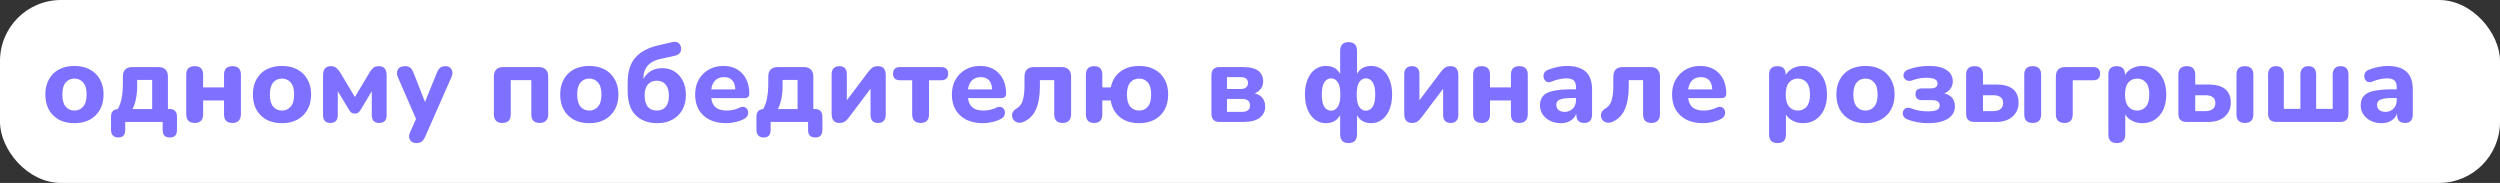
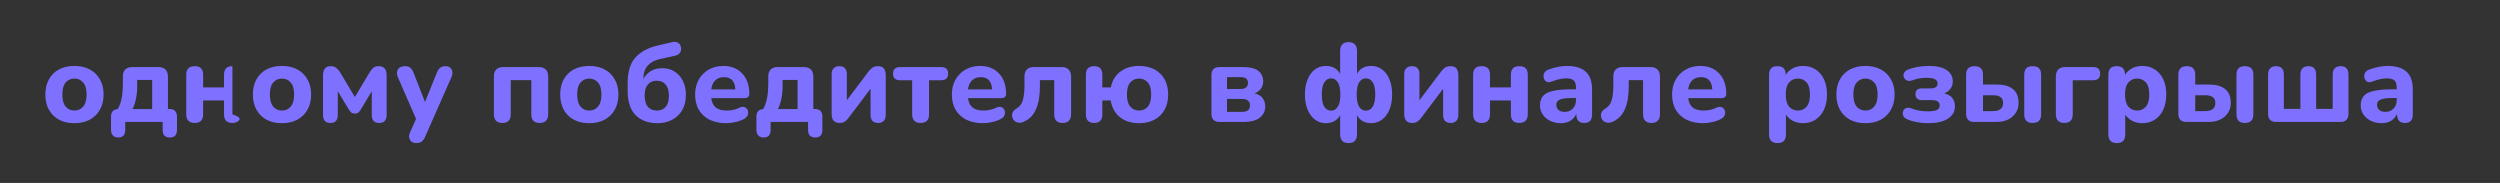
<svg xmlns="http://www.w3.org/2000/svg" width="246" height="18" viewBox="0 0 246 18" fill="none">
  <rect x="0" y="0" width="246" height="18" fill="#333333" stroke="none" />
-   <rect width="246" height="18" rx="6" fill="white" />
-   <path d="M7.322 12.121C6.743 12.121 6.237 12.007 5.804 11.78C5.379 11.545 5.049 11.219 4.814 10.801C4.579 10.376 4.462 9.873 4.462 9.294C4.462 8.722 4.579 8.227 4.814 7.809C5.049 7.384 5.379 7.057 5.804 6.83C6.237 6.603 6.743 6.489 7.322 6.489C7.901 6.489 8.404 6.603 8.829 6.83C9.262 7.057 9.595 7.384 9.83 7.809C10.072 8.227 10.193 8.722 10.193 9.294C10.193 9.873 10.072 10.376 9.83 10.801C9.595 11.219 9.262 11.545 8.829 11.78C8.404 12.007 7.901 12.121 7.322 12.121ZM7.322 10.878C7.674 10.878 7.96 10.75 8.18 10.493C8.407 10.236 8.521 9.837 8.521 9.294C8.521 8.759 8.407 8.366 8.18 8.117C7.96 7.86 7.674 7.732 7.322 7.732C6.97 7.732 6.684 7.86 6.464 8.117C6.244 8.366 6.134 8.759 6.134 9.294C6.134 9.837 6.244 10.236 6.464 10.493C6.684 10.75 6.97 10.878 7.322 10.878ZM11.629 13.529C11.409 13.529 11.236 13.463 11.112 13.331C10.987 13.206 10.925 13.027 10.925 12.792V11.483C10.925 11.014 11.145 10.764 11.585 10.735C11.768 10.412 11.896 10.053 11.97 9.657C12.05 9.254 12.091 8.737 12.091 8.106V7.534C12.091 7.233 12.168 7.002 12.322 6.841C12.483 6.68 12.714 6.599 13.015 6.599H15.589C15.889 6.599 16.12 6.68 16.282 6.841C16.443 7.002 16.524 7.233 16.524 7.534V10.724H16.667C17.165 10.724 17.415 10.977 17.415 11.483V12.792C17.415 13.283 17.18 13.529 16.711 13.529C16.241 13.529 16.007 13.283 16.007 12.792V12H12.322V12.792C12.322 13.283 12.091 13.529 11.629 13.529ZM13.037 10.735H14.973V7.864H13.499V8.524C13.499 8.927 13.458 9.327 13.378 9.723C13.297 10.119 13.183 10.456 13.037 10.735ZM19.162 12.099C18.89 12.099 18.681 12.026 18.535 11.879C18.395 11.732 18.326 11.523 18.326 11.252V7.347C18.326 6.79 18.604 6.511 19.162 6.511C19.712 6.511 19.987 6.79 19.987 7.347V8.601H22.044V7.347C22.044 6.79 22.319 6.511 22.869 6.511C23.426 6.511 23.705 6.79 23.705 7.347V11.252C23.705 11.523 23.631 11.732 23.485 11.879C23.338 12.026 23.133 12.099 22.869 12.099C22.319 12.099 22.044 11.817 22.044 11.252V9.888H19.987V11.252C19.987 11.817 19.712 12.099 19.162 12.099ZM27.743 12.121C27.164 12.121 26.658 12.007 26.225 11.78C25.8 11.545 25.47 11.219 25.235 10.801C25 10.376 24.883 9.873 24.883 9.294C24.883 8.722 25 8.227 25.235 7.809C25.47 7.384 25.8 7.057 26.225 6.83C26.658 6.603 27.164 6.489 27.743 6.489C28.322 6.489 28.825 6.603 29.25 6.83C29.683 7.057 30.016 7.384 30.251 7.809C30.493 8.227 30.614 8.722 30.614 9.294C30.614 9.873 30.493 10.376 30.251 10.801C30.016 11.219 29.683 11.545 29.25 11.78C28.825 12.007 28.322 12.121 27.743 12.121ZM27.743 10.878C28.095 10.878 28.381 10.75 28.601 10.493C28.828 10.236 28.942 9.837 28.942 9.294C28.942 8.759 28.828 8.366 28.601 8.117C28.381 7.86 28.095 7.732 27.743 7.732C27.391 7.732 27.105 7.86 26.885 8.117C26.665 8.366 26.555 8.759 26.555 9.294C26.555 9.837 26.665 10.236 26.885 10.493C27.105 10.75 27.391 10.878 27.743 10.878ZM32.512 12.099C32.028 12.099 31.786 11.839 31.786 11.318V7.424C31.786 6.815 32.039 6.511 32.545 6.511C32.779 6.511 32.963 6.57 33.095 6.687C33.234 6.797 33.355 6.936 33.458 7.105L34.921 9.547L36.373 7.116C36.461 6.962 36.571 6.823 36.703 6.698C36.835 6.573 37.025 6.511 37.275 6.511C37.788 6.511 38.045 6.815 38.045 7.424V11.318C38.045 11.839 37.799 12.099 37.308 12.099C36.824 12.099 36.582 11.839 36.582 11.318V8.975L35.471 10.834C35.419 10.915 35.353 10.992 35.273 11.065C35.192 11.138 35.075 11.175 34.921 11.175C34.767 11.175 34.649 11.142 34.569 11.076C34.488 11.003 34.418 10.922 34.36 10.834L33.238 8.975V11.318C33.238 11.839 32.996 12.099 32.512 12.099ZM40.962 14.079C40.668 14.079 40.459 13.969 40.335 13.749C40.217 13.536 40.225 13.287 40.357 13.001L40.94 11.703L39.147 7.589C39.029 7.303 39.029 7.054 39.147 6.841C39.271 6.621 39.517 6.511 39.884 6.511C40.082 6.511 40.239 6.559 40.357 6.654C40.481 6.742 40.595 6.914 40.698 7.171L41.82 10.031L42.986 7.16C43.088 6.911 43.202 6.742 43.327 6.654C43.459 6.559 43.635 6.511 43.855 6.511C44.133 6.511 44.328 6.621 44.438 6.841C44.555 7.054 44.551 7.299 44.427 7.578L41.842 13.441C41.732 13.69 41.607 13.859 41.468 13.947C41.336 14.035 41.167 14.079 40.962 14.079ZM49.433 12.099C49.162 12.099 48.953 12.026 48.806 11.879C48.667 11.732 48.597 11.523 48.597 11.252V7.534C48.597 7.233 48.674 7.002 48.828 6.841C48.989 6.68 49.22 6.599 49.521 6.599H53.008C53.309 6.599 53.54 6.68 53.701 6.841C53.862 7.002 53.943 7.233 53.943 7.534V11.252C53.943 11.523 53.87 11.732 53.723 11.879C53.576 12.026 53.371 12.099 53.107 12.099C52.557 12.099 52.282 11.817 52.282 11.252V7.886H50.258V11.252C50.258 11.817 49.983 12.099 49.433 12.099ZM57.982 12.121C57.403 12.121 56.897 12.007 56.464 11.78C56.039 11.545 55.709 11.219 55.474 10.801C55.239 10.376 55.122 9.873 55.122 9.294C55.122 8.722 55.239 8.227 55.474 7.809C55.709 7.384 56.039 7.057 56.464 6.83C56.897 6.603 57.403 6.489 57.982 6.489C58.562 6.489 59.064 6.603 59.489 6.83C59.922 7.057 60.255 7.384 60.49 7.809C60.732 8.227 60.853 8.722 60.853 9.294C60.853 9.873 60.732 10.376 60.49 10.801C60.255 11.219 59.922 11.545 59.489 11.78C59.064 12.007 58.562 12.121 57.982 12.121ZM57.982 10.878C58.334 10.878 58.62 10.75 58.84 10.493C59.068 10.236 59.181 9.837 59.181 9.294C59.181 8.759 59.068 8.366 58.84 8.117C58.62 7.86 58.334 7.732 57.982 7.732C57.63 7.732 57.344 7.86 57.124 8.117C56.904 8.366 56.794 8.759 56.794 9.294C56.794 9.837 56.904 10.236 57.124 10.493C57.344 10.75 57.63 10.878 57.982 10.878ZM64.687 12.121C63.785 12.121 63.07 11.857 62.542 11.329C62.021 10.794 61.761 9.998 61.761 8.942V8.161C61.761 7.061 62.017 6.225 62.531 5.653C63.051 5.074 63.814 4.674 64.819 4.454L66.139 4.146C66.366 4.095 66.557 4.113 66.711 4.201C66.865 4.282 66.964 4.432 67.008 4.652C67.052 4.872 67.015 5.055 66.898 5.202C66.788 5.349 66.619 5.444 66.392 5.488L64.94 5.807C64.412 5.924 64.008 6.144 63.73 6.467C63.451 6.782 63.312 7.197 63.312 7.71V7.776C63.473 7.461 63.708 7.204 64.016 7.006C64.331 6.808 64.72 6.709 65.182 6.709C65.622 6.709 66.014 6.815 66.359 7.028C66.711 7.241 66.986 7.545 67.184 7.941C67.389 8.33 67.492 8.795 67.492 9.338C67.492 9.903 67.374 10.394 67.14 10.812C66.905 11.23 66.575 11.553 66.15 11.78C65.732 12.007 65.244 12.121 64.687 12.121ZM64.632 10.878C65.013 10.878 65.306 10.753 65.512 10.504C65.717 10.255 65.82 9.892 65.82 9.415C65.82 8.946 65.713 8.583 65.501 8.326C65.296 8.069 65.002 7.941 64.621 7.941C64.247 7.941 63.953 8.069 63.741 8.326C63.535 8.575 63.433 8.924 63.433 9.371C63.433 9.87 63.535 10.247 63.741 10.504C63.946 10.753 64.243 10.878 64.632 10.878ZM71.469 12.121C70.831 12.121 70.281 12.007 69.819 11.78C69.364 11.545 69.012 11.219 68.763 10.801C68.52 10.376 68.4 9.877 68.4 9.305C68.4 8.748 68.517 8.26 68.751 7.842C68.993 7.417 69.32 7.087 69.731 6.852C70.148 6.61 70.629 6.489 71.171 6.489C71.956 6.489 72.579 6.738 73.041 7.237C73.504 7.728 73.734 8.396 73.734 9.239C73.734 9.518 73.562 9.657 73.218 9.657H69.984C70.042 10.082 70.196 10.394 70.445 10.592C70.702 10.783 71.054 10.878 71.501 10.878C71.677 10.878 71.876 10.86 72.096 10.823C72.323 10.779 72.539 10.706 72.745 10.603C72.957 10.5 73.137 10.482 73.284 10.548C73.43 10.607 73.529 10.709 73.581 10.856C73.639 11.003 73.639 11.157 73.581 11.318C73.529 11.472 73.408 11.6 73.218 11.703C72.961 11.842 72.675 11.945 72.359 12.011C72.052 12.084 71.754 12.121 71.469 12.121ZM71.237 7.589C70.885 7.589 70.6 7.695 70.379 7.908C70.167 8.121 70.035 8.418 69.984 8.799H72.359C72.316 7.992 71.942 7.589 71.237 7.589ZM75.136 13.529C74.916 13.529 74.744 13.463 74.62 13.331C74.495 13.206 74.433 13.027 74.433 12.792V11.483C74.433 11.014 74.653 10.764 75.093 10.735C75.276 10.412 75.404 10.053 75.478 9.657C75.558 9.254 75.599 8.737 75.599 8.106V7.534C75.599 7.233 75.675 7.002 75.829 6.841C75.991 6.68 76.222 6.599 76.522 6.599H79.097C79.397 6.599 79.628 6.68 79.79 6.841C79.951 7.002 80.031 7.233 80.031 7.534V10.724H80.174C80.673 10.724 80.922 10.977 80.922 11.483V12.792C80.922 13.283 80.688 13.529 80.219 13.529C79.749 13.529 79.514 13.283 79.514 12.792V12H75.829V12.792C75.829 13.283 75.599 13.529 75.136 13.529ZM76.544 10.735H78.481V7.864H77.007V8.524C77.007 8.927 76.966 9.327 76.885 9.723C76.805 10.119 76.691 10.456 76.544 10.735ZM82.603 12.099C82.09 12.099 81.833 11.802 81.833 11.208V7.303C81.833 7.046 81.899 6.852 82.031 6.72C82.163 6.581 82.347 6.511 82.581 6.511C83.08 6.511 83.329 6.775 83.329 7.303V9.866L85.463 7.039C85.551 6.922 85.665 6.804 85.804 6.687C85.944 6.57 86.142 6.511 86.398 6.511C86.904 6.511 87.157 6.804 87.157 7.391V11.307C87.157 11.556 87.091 11.751 86.959 11.89C86.835 12.029 86.655 12.099 86.42 12.099C85.914 12.099 85.661 11.835 85.661 11.307V8.733L83.527 11.56C83.439 11.685 83.326 11.806 83.186 11.923C83.047 12.04 82.853 12.099 82.603 12.099ZM90.581 12.099C90.317 12.099 90.111 12.026 89.965 11.879C89.825 11.732 89.756 11.523 89.756 11.252V7.897H88.568C88.106 7.897 87.875 7.681 87.875 7.248C87.875 6.815 88.106 6.599 88.568 6.599H92.594C93.063 6.599 93.298 6.815 93.298 7.248C93.298 7.681 93.063 7.897 92.594 7.897H91.417V11.252C91.417 11.817 91.138 12.099 90.581 12.099ZM96.734 12.121C96.096 12.121 95.546 12.007 95.084 11.78C94.629 11.545 94.278 11.219 94.028 10.801C93.786 10.376 93.665 9.877 93.665 9.305C93.665 8.748 93.782 8.26 94.017 7.842C94.259 7.417 94.585 7.087 94.996 6.852C95.414 6.61 95.894 6.489 96.437 6.489C97.222 6.489 97.845 6.738 98.307 7.237C98.769 7.728 99 8.396 99 9.239C99 9.518 98.828 9.657 98.483 9.657H95.249C95.308 10.082 95.462 10.394 95.711 10.592C95.968 10.783 96.32 10.878 96.767 10.878C96.943 10.878 97.141 10.86 97.361 10.823C97.588 10.779 97.805 10.706 98.01 10.603C98.223 10.5 98.403 10.482 98.549 10.548C98.696 10.607 98.795 10.709 98.846 10.856C98.905 11.003 98.905 11.157 98.846 11.318C98.795 11.472 98.674 11.6 98.483 11.703C98.227 11.842 97.941 11.945 97.625 12.011C97.317 12.084 97.02 12.121 96.734 12.121ZM96.503 7.589C96.151 7.589 95.865 7.695 95.645 7.908C95.433 8.121 95.3 8.418 95.249 8.799H97.625C97.581 7.992 97.207 7.589 96.503 7.589ZM104.571 12.099C104.014 12.099 103.735 11.817 103.735 11.252V7.886H102.327V8.491C102.327 9.437 102.195 10.2 101.931 10.779C101.674 11.358 101.26 11.765 100.688 12C100.453 12.095 100.244 12.106 100.061 12.033C99.885 11.967 99.753 11.853 99.665 11.692C99.584 11.523 99.566 11.347 99.61 11.164C99.661 10.981 99.793 10.823 100.006 10.691C100.329 10.508 100.541 10.233 100.644 9.866C100.754 9.492 100.809 9.015 100.809 8.436V7.534C100.809 7.233 100.886 7.002 101.04 6.841C101.201 6.68 101.432 6.599 101.733 6.599H104.472C104.773 6.599 105 6.68 105.154 6.841C105.315 7.002 105.396 7.233 105.396 7.534V11.252C105.396 11.523 105.323 11.732 105.176 11.879C105.037 12.026 104.835 12.099 104.571 12.099ZM112.088 12.121C111.325 12.121 110.695 11.923 110.196 11.527C109.705 11.124 109.404 10.577 109.294 9.888H108.469V11.252C108.469 11.817 108.201 12.099 107.666 12.099C107.123 12.099 106.852 11.817 106.852 11.252V7.347C106.852 6.79 107.123 6.511 107.666 6.511C108.201 6.511 108.469 6.79 108.469 7.347V8.601H109.305C109.437 7.934 109.749 7.417 110.24 7.05C110.731 6.676 111.347 6.489 112.088 6.489C112.667 6.489 113.17 6.603 113.595 6.83C114.028 7.057 114.361 7.384 114.596 7.809C114.831 8.227 114.948 8.722 114.948 9.294C114.948 9.873 114.831 10.376 114.596 10.801C114.361 11.219 114.028 11.545 113.595 11.78C113.17 12.007 112.667 12.121 112.088 12.121ZM112.088 10.878C112.44 10.878 112.726 10.75 112.946 10.493C113.166 10.236 113.276 9.837 113.276 9.294C113.276 8.759 113.166 8.366 112.946 8.117C112.726 7.86 112.44 7.732 112.088 7.732C111.729 7.732 111.439 7.86 111.219 8.117C110.999 8.366 110.889 8.759 110.889 9.294C110.889 9.837 110.999 10.236 111.219 10.493C111.439 10.75 111.729 10.878 112.088 10.878ZM120.008 12C119.473 12 119.205 11.729 119.205 11.186V7.413C119.205 6.87 119.473 6.599 120.008 6.599H122.274C123.008 6.599 123.528 6.727 123.836 6.984C124.144 7.233 124.298 7.578 124.298 8.018C124.298 8.289 124.221 8.528 124.067 8.733C123.921 8.938 123.715 9.089 123.451 9.184C123.811 9.272 124.075 9.43 124.243 9.657C124.412 9.884 124.496 10.159 124.496 10.482C124.496 10.944 124.313 11.314 123.946 11.593C123.587 11.864 123.059 12 122.362 12H120.008ZM120.734 8.755H122.098C122.318 8.755 122.491 8.704 122.615 8.601C122.74 8.498 122.802 8.352 122.802 8.161C122.802 7.97 122.74 7.827 122.615 7.732C122.491 7.637 122.318 7.589 122.098 7.589H120.734V8.755ZM120.734 11.01H122.197C122.733 11.01 123 10.797 123 10.372C123 9.947 122.733 9.734 122.197 9.734H120.734V11.01ZM132.695 14.079C132.145 14.079 131.87 13.786 131.87 13.199V11.329C131.577 11.857 131.108 12.121 130.462 12.121C130.059 12.121 129.703 12.004 129.395 11.769C129.087 11.534 128.845 11.208 128.669 10.79C128.493 10.365 128.405 9.866 128.405 9.294C128.405 8.722 128.493 8.227 128.669 7.809C128.845 7.384 129.087 7.057 129.395 6.83C129.703 6.603 130.059 6.489 130.462 6.489C131.115 6.489 131.584 6.749 131.87 7.27V5.026C131.87 4.439 132.145 4.146 132.695 4.146C133.253 4.146 133.531 4.439 133.531 5.026V7.259C133.817 6.746 134.283 6.489 134.928 6.489C135.332 6.489 135.687 6.603 135.995 6.83C136.303 7.057 136.545 7.384 136.721 7.809C136.897 8.227 136.985 8.722 136.985 9.294C136.985 9.866 136.897 10.365 136.721 10.79C136.545 11.208 136.303 11.534 135.995 11.769C135.687 12.004 135.332 12.121 134.928 12.121C134.29 12.121 133.825 11.861 133.531 11.34V13.199C133.531 13.786 133.253 14.079 132.695 14.079ZM130.979 10.889C131.251 10.889 131.471 10.761 131.639 10.504C131.808 10.247 131.892 9.844 131.892 9.294C131.892 8.744 131.808 8.344 131.639 8.095C131.471 7.838 131.251 7.71 130.979 7.71C130.708 7.71 130.488 7.838 130.319 8.095C130.151 8.344 130.066 8.744 130.066 9.294C130.066 9.844 130.147 10.247 130.308 10.504C130.477 10.761 130.701 10.889 130.979 10.889ZM134.4 10.889C134.679 10.889 134.903 10.761 135.071 10.504C135.24 10.247 135.324 9.844 135.324 9.294C135.324 8.744 135.24 8.344 135.071 8.095C134.903 7.838 134.679 7.71 134.4 7.71C134.129 7.71 133.909 7.838 133.74 8.095C133.579 8.344 133.498 8.744 133.498 9.294C133.498 9.844 133.579 10.247 133.74 10.504C133.909 10.761 134.129 10.889 134.4 10.889ZM138.946 12.099C138.433 12.099 138.176 11.802 138.176 11.208V7.303C138.176 7.046 138.242 6.852 138.374 6.72C138.506 6.581 138.69 6.511 138.924 6.511C139.423 6.511 139.672 6.775 139.672 7.303V9.866L141.806 7.039C141.894 6.922 142.008 6.804 142.147 6.687C142.287 6.57 142.485 6.511 142.741 6.511C143.247 6.511 143.5 6.804 143.5 7.391V11.307C143.5 11.556 143.434 11.751 143.302 11.89C143.178 12.029 142.998 12.099 142.763 12.099C142.257 12.099 142.004 11.835 142.004 11.307V8.733L139.87 11.56C139.782 11.685 139.669 11.806 139.529 11.923C139.39 12.04 139.196 12.099 138.946 12.099ZM145.791 12.099C145.519 12.099 145.31 12.026 145.164 11.879C145.024 11.732 144.955 11.523 144.955 11.252V7.347C144.955 6.79 145.233 6.511 145.791 6.511C146.341 6.511 146.616 6.79 146.616 7.347V8.601H148.673V7.347C148.673 6.79 148.948 6.511 149.498 6.511C150.055 6.511 150.334 6.79 150.334 7.347V11.252C150.334 11.523 150.26 11.732 150.114 11.879C149.967 12.026 149.762 12.099 149.498 12.099C148.948 12.099 148.673 11.817 148.673 11.252V9.888H146.616V11.252C146.616 11.817 146.341 12.099 145.791 12.099ZM153.602 12.121C153.198 12.121 152.843 12.044 152.535 11.89C152.227 11.736 151.981 11.527 151.798 11.263C151.622 10.999 151.534 10.702 151.534 10.372C151.534 9.983 151.636 9.672 151.842 9.437C152.047 9.202 152.381 9.037 152.843 8.942C153.305 8.839 153.917 8.788 154.68 8.788H155.076V8.601C155.076 8.278 155.002 8.051 154.856 7.919C154.709 7.78 154.46 7.71 154.108 7.71C153.91 7.71 153.693 7.736 153.459 7.787C153.224 7.831 152.971 7.908 152.7 8.018C152.494 8.106 152.322 8.113 152.183 8.04C152.043 7.959 151.952 7.842 151.908 7.688C151.864 7.527 151.875 7.365 151.941 7.204C152.014 7.043 152.153 6.925 152.359 6.852C152.703 6.72 153.026 6.628 153.327 6.577C153.635 6.518 153.917 6.489 154.174 6.489C155.01 6.489 155.633 6.68 156.044 7.061C156.454 7.435 156.66 8.018 156.66 8.81V11.252C156.66 11.817 156.403 12.099 155.89 12.099C155.369 12.099 155.109 11.817 155.109 11.252V11.186C154.999 11.472 154.812 11.699 154.548 11.868C154.291 12.037 153.976 12.121 153.602 12.121ZM153.976 11.01C154.284 11.01 154.544 10.904 154.757 10.691C154.969 10.478 155.076 10.203 155.076 9.866V9.646H154.691C154.126 9.646 153.726 9.697 153.492 9.8C153.257 9.895 153.14 10.064 153.14 10.306C153.14 10.511 153.209 10.68 153.349 10.812C153.495 10.944 153.704 11.01 153.976 11.01ZM162.514 12.099C161.957 12.099 161.678 11.817 161.678 11.252V7.886H160.27V8.491C160.27 9.437 160.138 10.2 159.874 10.779C159.618 11.358 159.203 11.765 158.631 12C158.397 12.095 158.188 12.106 158.004 12.033C157.828 11.967 157.696 11.853 157.608 11.692C157.528 11.523 157.509 11.347 157.553 11.164C157.605 10.981 157.737 10.823 157.949 10.691C158.272 10.508 158.485 10.233 158.587 9.866C158.697 9.492 158.752 9.015 158.752 8.436V7.534C158.752 7.233 158.829 7.002 158.983 6.841C159.145 6.68 159.376 6.599 159.676 6.599H162.415C162.716 6.599 162.943 6.68 163.097 6.841C163.259 7.002 163.339 7.233 163.339 7.534V11.252C163.339 11.523 163.266 11.732 163.119 11.879C162.98 12.026 162.778 12.099 162.514 12.099ZM167.6 12.121C166.962 12.121 166.412 12.007 165.95 11.78C165.496 11.545 165.144 11.219 164.894 10.801C164.652 10.376 164.531 9.877 164.531 9.305C164.531 8.748 164.649 8.26 164.883 7.842C165.125 7.417 165.452 7.087 165.862 6.852C166.28 6.61 166.761 6.489 167.303 6.489C168.088 6.489 168.711 6.738 169.173 7.237C169.635 7.728 169.866 8.396 169.866 9.239C169.866 9.518 169.694 9.657 169.349 9.657H166.115C166.174 10.082 166.328 10.394 166.577 10.592C166.834 10.783 167.186 10.878 167.633 10.878C167.809 10.878 168.007 10.86 168.227 10.823C168.455 10.779 168.671 10.706 168.876 10.603C169.089 10.5 169.269 10.482 169.415 10.548C169.562 10.607 169.661 10.709 169.712 10.856C169.771 11.003 169.771 11.157 169.712 11.318C169.661 11.472 169.54 11.6 169.349 11.703C169.093 11.842 168.807 11.945 168.491 12.011C168.183 12.084 167.886 12.121 167.6 12.121ZM167.369 7.589C167.017 7.589 166.731 7.695 166.511 7.908C166.299 8.121 166.167 8.418 166.115 8.799H168.491C168.447 7.992 168.073 7.589 167.369 7.589ZM174.913 14.079C174.355 14.079 174.077 13.797 174.077 13.232V7.347C174.077 6.79 174.348 6.511 174.891 6.511C175.441 6.511 175.716 6.79 175.716 7.347V7.38C175.87 7.109 176.097 6.892 176.398 6.731C176.698 6.57 177.036 6.489 177.41 6.489C177.879 6.489 178.29 6.603 178.642 6.83C179.001 7.057 179.28 7.38 179.478 7.798C179.676 8.216 179.775 8.715 179.775 9.294C179.775 9.873 179.676 10.376 179.478 10.801C179.28 11.219 179.001 11.545 178.642 11.78C178.29 12.007 177.879 12.121 177.41 12.121C177.05 12.121 176.72 12.044 176.42 11.89C176.126 11.736 175.899 11.531 175.738 11.274V13.232C175.738 13.797 175.463 14.079 174.913 14.079ZM176.915 10.878C177.267 10.878 177.553 10.75 177.773 10.493C177.993 10.236 178.103 9.837 178.103 9.294C178.103 8.759 177.993 8.366 177.773 8.117C177.553 7.86 177.267 7.732 176.915 7.732C176.555 7.732 176.266 7.86 176.046 8.117C175.826 8.366 175.716 8.759 175.716 9.294C175.716 9.837 175.826 10.236 176.046 10.493C176.266 10.75 176.555 10.878 176.915 10.878ZM183.558 12.121C182.979 12.121 182.473 12.007 182.04 11.78C181.615 11.545 181.285 11.219 181.05 10.801C180.816 10.376 180.698 9.873 180.698 9.294C180.698 8.722 180.816 8.227 181.05 7.809C181.285 7.384 181.615 7.057 182.04 6.83C182.473 6.603 182.979 6.489 183.558 6.489C184.138 6.489 184.64 6.603 185.065 6.83C185.498 7.057 185.832 7.384 186.066 7.809C186.308 8.227 186.429 8.722 186.429 9.294C186.429 9.873 186.308 10.376 186.066 10.801C185.832 11.219 185.498 11.545 185.065 11.78C184.64 12.007 184.138 12.121 183.558 12.121ZM183.558 10.878C183.91 10.878 184.196 10.75 184.416 10.493C184.644 10.236 184.757 9.837 184.757 9.294C184.757 8.759 184.644 8.366 184.416 8.117C184.196 7.86 183.91 7.732 183.558 7.732C183.206 7.732 182.92 7.86 182.7 8.117C182.48 8.366 182.37 8.759 182.37 9.294C182.37 9.837 182.48 10.236 182.7 10.493C182.92 10.75 183.206 10.878 183.558 10.878ZM189.713 12.121C189.346 12.121 188.991 12.088 188.646 12.022C188.301 11.963 187.99 11.875 187.711 11.758C187.506 11.677 187.366 11.564 187.293 11.417C187.227 11.263 187.216 11.113 187.26 10.966C187.304 10.819 187.396 10.713 187.535 10.647C187.682 10.581 187.869 10.588 188.096 10.669C188.323 10.764 188.58 10.838 188.866 10.889C189.152 10.933 189.423 10.955 189.68 10.955C190.098 10.955 190.399 10.911 190.582 10.823C190.773 10.728 190.868 10.581 190.868 10.383C190.868 10.031 190.615 9.855 190.109 9.855H189.108C188.91 9.855 188.756 9.804 188.646 9.701C188.536 9.591 188.481 9.448 188.481 9.272C188.481 8.891 188.69 8.7 189.108 8.7H189.966C190.428 8.7 190.659 8.535 190.659 8.205C190.659 8.036 190.578 7.904 190.417 7.809C190.256 7.706 189.962 7.655 189.537 7.655C189.06 7.655 188.613 7.736 188.195 7.897C187.975 7.978 187.792 7.985 187.645 7.919C187.498 7.846 187.396 7.743 187.337 7.611C187.286 7.472 187.289 7.332 187.348 7.193C187.414 7.046 187.546 6.933 187.744 6.852C188.052 6.727 188.382 6.636 188.734 6.577C189.086 6.518 189.453 6.489 189.834 6.489C190.582 6.489 191.154 6.625 191.55 6.896C191.953 7.16 192.155 7.534 192.155 8.018C192.155 8.289 192.078 8.528 191.924 8.733C191.777 8.938 191.572 9.089 191.308 9.184C192.012 9.353 192.364 9.785 192.364 10.482C192.364 10.981 192.133 11.38 191.671 11.681C191.209 11.974 190.556 12.121 189.713 12.121ZM194.269 12C193.734 12 193.466 11.729 193.466 11.186V7.347C193.466 6.79 193.745 6.511 194.302 6.511C194.852 6.511 195.127 6.79 195.127 7.347V8.315H196.425C197.892 8.315 198.625 8.916 198.625 10.119C198.625 10.676 198.424 11.131 198.02 11.483C197.624 11.828 197.093 12 196.425 12H194.269ZM200.011 12.099C199.461 12.099 199.186 11.817 199.186 11.252V7.347C199.186 6.79 199.461 6.511 200.011 6.511C200.569 6.511 200.847 6.79 200.847 7.347V11.252C200.847 11.817 200.569 12.099 200.011 12.099ZM195.127 10.933H196.139C196.44 10.933 196.675 10.867 196.843 10.735C197.019 10.603 197.107 10.405 197.107 10.141C197.107 9.877 197.023 9.683 196.854 9.558C196.686 9.433 196.447 9.371 196.139 9.371H195.127V10.933ZM203.132 12.099C202.861 12.099 202.652 12.026 202.505 11.879C202.366 11.732 202.296 11.52 202.296 11.241V7.534C202.296 7.233 202.373 7.002 202.527 6.841C202.689 6.68 202.92 6.599 203.22 6.599H205.959C206.421 6.599 206.652 6.815 206.652 7.248C206.652 7.681 206.421 7.897 205.959 7.897H203.957V11.241C203.957 11.813 203.682 12.099 203.132 12.099ZM208.299 14.079C207.742 14.079 207.463 13.797 207.463 13.232V7.347C207.463 6.79 207.735 6.511 208.277 6.511C208.827 6.511 209.102 6.79 209.102 7.347V7.38C209.256 7.109 209.484 6.892 209.784 6.731C210.085 6.57 210.422 6.489 210.796 6.489C211.266 6.489 211.676 6.603 212.028 6.83C212.388 7.057 212.666 7.38 212.864 7.798C213.062 8.216 213.161 8.715 213.161 9.294C213.161 9.873 213.062 10.376 212.864 10.801C212.666 11.219 212.388 11.545 212.028 11.78C211.676 12.007 211.266 12.121 210.796 12.121C210.437 12.121 210.107 12.044 209.806 11.89C209.513 11.736 209.286 11.531 209.124 11.274V13.232C209.124 13.797 208.849 14.079 208.299 14.079ZM210.301 10.878C210.653 10.878 210.939 10.75 211.159 10.493C211.379 10.236 211.489 9.837 211.489 9.294C211.489 8.759 211.379 8.366 211.159 8.117C210.939 7.86 210.653 7.732 210.301 7.732C209.942 7.732 209.652 7.86 209.432 8.117C209.212 8.366 209.102 8.759 209.102 9.294C209.102 9.837 209.212 10.236 209.432 10.493C209.652 10.75 209.942 10.878 210.301 10.878ZM215.152 12C214.617 12 214.349 11.729 214.349 11.186V7.347C214.349 6.79 214.628 6.511 215.185 6.511C215.735 6.511 216.01 6.79 216.01 7.347V8.315H217.308C218.775 8.315 219.508 8.916 219.508 10.119C219.508 10.676 219.306 11.131 218.903 11.483C218.507 11.828 217.975 12 217.308 12H215.152ZM220.894 12.099C220.344 12.099 220.069 11.817 220.069 11.252V7.347C220.069 6.79 220.344 6.511 220.894 6.511C221.451 6.511 221.73 6.79 221.73 7.347V11.252C221.73 11.817 221.451 12.099 220.894 12.099ZM216.01 10.933H217.022C217.323 10.933 217.557 10.867 217.726 10.735C217.902 10.603 217.99 10.405 217.99 10.141C217.99 9.877 217.906 9.683 217.737 9.558C217.568 9.433 217.33 9.371 217.022 9.371H216.01V10.933ZM223.982 12C223.447 12 223.179 11.729 223.179 11.186V7.347C223.179 7.076 223.245 6.87 223.377 6.731C223.516 6.584 223.711 6.511 223.96 6.511C224.473 6.511 224.73 6.79 224.73 7.347V10.713H226.358V7.347C226.358 7.076 226.424 6.87 226.556 6.731C226.695 6.584 226.89 6.511 227.139 6.511C227.652 6.511 227.909 6.79 227.909 7.347V10.713H229.537V7.347C229.537 7.076 229.603 6.87 229.735 6.731C229.874 6.584 230.069 6.511 230.318 6.511C230.831 6.511 231.088 6.79 231.088 7.347V11.186C231.088 11.729 230.82 12 230.285 12H223.982ZM234.362 12.121C233.958 12.121 233.603 12.044 233.295 11.89C232.987 11.736 232.741 11.527 232.558 11.263C232.382 10.999 232.294 10.702 232.294 10.372C232.294 9.983 232.396 9.672 232.602 9.437C232.807 9.202 233.141 9.037 233.603 8.942C234.065 8.839 234.677 8.788 235.44 8.788H235.836V8.601C235.836 8.278 235.762 8.051 235.616 7.919C235.469 7.78 235.22 7.71 234.868 7.71C234.67 7.71 234.453 7.736 234.219 7.787C233.984 7.831 233.731 7.908 233.46 8.018C233.254 8.106 233.082 8.113 232.943 8.04C232.803 7.959 232.712 7.842 232.668 7.688C232.624 7.527 232.635 7.365 232.701 7.204C232.774 7.043 232.913 6.925 233.119 6.852C233.463 6.72 233.786 6.628 234.087 6.577C234.395 6.518 234.677 6.489 234.934 6.489C235.77 6.489 236.393 6.68 236.804 7.061C237.214 7.435 237.42 8.018 237.42 8.81V11.252C237.42 11.817 237.163 12.099 236.65 12.099C236.129 12.099 235.869 11.817 235.869 11.252V11.186C235.759 11.472 235.572 11.699 235.308 11.868C235.051 12.037 234.736 12.121 234.362 12.121ZM234.736 11.01C235.044 11.01 235.304 10.904 235.517 10.691C235.729 10.478 235.836 10.203 235.836 9.866V9.646H235.451C234.886 9.646 234.486 9.697 234.252 9.8C234.017 9.895 233.9 10.064 233.9 10.306C233.9 10.511 233.969 10.68 234.109 10.812C234.255 10.944 234.464 11.01 234.736 11.01Z" fill="#7E71FF" />
+   <path d="M7.322 12.121C6.743 12.121 6.237 12.007 5.804 11.78C5.379 11.545 5.049 11.219 4.814 10.801C4.579 10.376 4.462 9.873 4.462 9.294C4.462 8.722 4.579 8.227 4.814 7.809C5.049 7.384 5.379 7.057 5.804 6.83C6.237 6.603 6.743 6.489 7.322 6.489C7.901 6.489 8.404 6.603 8.829 6.83C9.262 7.057 9.595 7.384 9.83 7.809C10.072 8.227 10.193 8.722 10.193 9.294C10.193 9.873 10.072 10.376 9.83 10.801C9.595 11.219 9.262 11.545 8.829 11.78C8.404 12.007 7.901 12.121 7.322 12.121ZM7.322 10.878C7.674 10.878 7.96 10.75 8.18 10.493C8.407 10.236 8.521 9.837 8.521 9.294C8.521 8.759 8.407 8.366 8.18 8.117C7.96 7.86 7.674 7.732 7.322 7.732C6.97 7.732 6.684 7.86 6.464 8.117C6.244 8.366 6.134 8.759 6.134 9.294C6.134 9.837 6.244 10.236 6.464 10.493C6.684 10.75 6.97 10.878 7.322 10.878ZM11.629 13.529C11.409 13.529 11.236 13.463 11.112 13.331C10.987 13.206 10.925 13.027 10.925 12.792V11.483C10.925 11.014 11.145 10.764 11.585 10.735C11.768 10.412 11.896 10.053 11.97 9.657C12.05 9.254 12.091 8.737 12.091 8.106V7.534C12.091 7.233 12.168 7.002 12.322 6.841C12.483 6.68 12.714 6.599 13.015 6.599H15.589C15.889 6.599 16.12 6.68 16.282 6.841C16.443 7.002 16.524 7.233 16.524 7.534V10.724H16.667C17.165 10.724 17.415 10.977 17.415 11.483V12.792C17.415 13.283 17.18 13.529 16.711 13.529C16.241 13.529 16.007 13.283 16.007 12.792V12H12.322V12.792C12.322 13.283 12.091 13.529 11.629 13.529ZM13.037 10.735H14.973V7.864H13.499V8.524C13.499 8.927 13.458 9.327 13.378 9.723C13.297 10.119 13.183 10.456 13.037 10.735ZM19.162 12.099C18.89 12.099 18.681 12.026 18.535 11.879C18.395 11.732 18.326 11.523 18.326 11.252V7.347C18.326 6.79 18.604 6.511 19.162 6.511C19.712 6.511 19.987 6.79 19.987 7.347V8.601H22.044V7.347C22.044 6.79 22.319 6.511 22.869 6.511V11.252C23.705 11.523 23.631 11.732 23.485 11.879C23.338 12.026 23.133 12.099 22.869 12.099C22.319 12.099 22.044 11.817 22.044 11.252V9.888H19.987V11.252C19.987 11.817 19.712 12.099 19.162 12.099ZM27.743 12.121C27.164 12.121 26.658 12.007 26.225 11.78C25.8 11.545 25.47 11.219 25.235 10.801C25 10.376 24.883 9.873 24.883 9.294C24.883 8.722 25 8.227 25.235 7.809C25.47 7.384 25.8 7.057 26.225 6.83C26.658 6.603 27.164 6.489 27.743 6.489C28.322 6.489 28.825 6.603 29.25 6.83C29.683 7.057 30.016 7.384 30.251 7.809C30.493 8.227 30.614 8.722 30.614 9.294C30.614 9.873 30.493 10.376 30.251 10.801C30.016 11.219 29.683 11.545 29.25 11.78C28.825 12.007 28.322 12.121 27.743 12.121ZM27.743 10.878C28.095 10.878 28.381 10.75 28.601 10.493C28.828 10.236 28.942 9.837 28.942 9.294C28.942 8.759 28.828 8.366 28.601 8.117C28.381 7.86 28.095 7.732 27.743 7.732C27.391 7.732 27.105 7.86 26.885 8.117C26.665 8.366 26.555 8.759 26.555 9.294C26.555 9.837 26.665 10.236 26.885 10.493C27.105 10.75 27.391 10.878 27.743 10.878ZM32.512 12.099C32.028 12.099 31.786 11.839 31.786 11.318V7.424C31.786 6.815 32.039 6.511 32.545 6.511C32.779 6.511 32.963 6.57 33.095 6.687C33.234 6.797 33.355 6.936 33.458 7.105L34.921 9.547L36.373 7.116C36.461 6.962 36.571 6.823 36.703 6.698C36.835 6.573 37.025 6.511 37.275 6.511C37.788 6.511 38.045 6.815 38.045 7.424V11.318C38.045 11.839 37.799 12.099 37.308 12.099C36.824 12.099 36.582 11.839 36.582 11.318V8.975L35.471 10.834C35.419 10.915 35.353 10.992 35.273 11.065C35.192 11.138 35.075 11.175 34.921 11.175C34.767 11.175 34.649 11.142 34.569 11.076C34.488 11.003 34.418 10.922 34.36 10.834L33.238 8.975V11.318C33.238 11.839 32.996 12.099 32.512 12.099ZM40.962 14.079C40.668 14.079 40.459 13.969 40.335 13.749C40.217 13.536 40.225 13.287 40.357 13.001L40.94 11.703L39.147 7.589C39.029 7.303 39.029 7.054 39.147 6.841C39.271 6.621 39.517 6.511 39.884 6.511C40.082 6.511 40.239 6.559 40.357 6.654C40.481 6.742 40.595 6.914 40.698 7.171L41.82 10.031L42.986 7.16C43.088 6.911 43.202 6.742 43.327 6.654C43.459 6.559 43.635 6.511 43.855 6.511C44.133 6.511 44.328 6.621 44.438 6.841C44.555 7.054 44.551 7.299 44.427 7.578L41.842 13.441C41.732 13.69 41.607 13.859 41.468 13.947C41.336 14.035 41.167 14.079 40.962 14.079ZM49.433 12.099C49.162 12.099 48.953 12.026 48.806 11.879C48.667 11.732 48.597 11.523 48.597 11.252V7.534C48.597 7.233 48.674 7.002 48.828 6.841C48.989 6.68 49.22 6.599 49.521 6.599H53.008C53.309 6.599 53.54 6.68 53.701 6.841C53.862 7.002 53.943 7.233 53.943 7.534V11.252C53.943 11.523 53.87 11.732 53.723 11.879C53.576 12.026 53.371 12.099 53.107 12.099C52.557 12.099 52.282 11.817 52.282 11.252V7.886H50.258V11.252C50.258 11.817 49.983 12.099 49.433 12.099ZM57.982 12.121C57.403 12.121 56.897 12.007 56.464 11.78C56.039 11.545 55.709 11.219 55.474 10.801C55.239 10.376 55.122 9.873 55.122 9.294C55.122 8.722 55.239 8.227 55.474 7.809C55.709 7.384 56.039 7.057 56.464 6.83C56.897 6.603 57.403 6.489 57.982 6.489C58.562 6.489 59.064 6.603 59.489 6.83C59.922 7.057 60.255 7.384 60.49 7.809C60.732 8.227 60.853 8.722 60.853 9.294C60.853 9.873 60.732 10.376 60.49 10.801C60.255 11.219 59.922 11.545 59.489 11.78C59.064 12.007 58.562 12.121 57.982 12.121ZM57.982 10.878C58.334 10.878 58.62 10.75 58.84 10.493C59.068 10.236 59.181 9.837 59.181 9.294C59.181 8.759 59.068 8.366 58.84 8.117C58.62 7.86 58.334 7.732 57.982 7.732C57.63 7.732 57.344 7.86 57.124 8.117C56.904 8.366 56.794 8.759 56.794 9.294C56.794 9.837 56.904 10.236 57.124 10.493C57.344 10.75 57.63 10.878 57.982 10.878ZM64.687 12.121C63.785 12.121 63.07 11.857 62.542 11.329C62.021 10.794 61.761 9.998 61.761 8.942V8.161C61.761 7.061 62.017 6.225 62.531 5.653C63.051 5.074 63.814 4.674 64.819 4.454L66.139 4.146C66.366 4.095 66.557 4.113 66.711 4.201C66.865 4.282 66.964 4.432 67.008 4.652C67.052 4.872 67.015 5.055 66.898 5.202C66.788 5.349 66.619 5.444 66.392 5.488L64.94 5.807C64.412 5.924 64.008 6.144 63.73 6.467C63.451 6.782 63.312 7.197 63.312 7.71V7.776C63.473 7.461 63.708 7.204 64.016 7.006C64.331 6.808 64.72 6.709 65.182 6.709C65.622 6.709 66.014 6.815 66.359 7.028C66.711 7.241 66.986 7.545 67.184 7.941C67.389 8.33 67.492 8.795 67.492 9.338C67.492 9.903 67.374 10.394 67.14 10.812C66.905 11.23 66.575 11.553 66.15 11.78C65.732 12.007 65.244 12.121 64.687 12.121ZM64.632 10.878C65.013 10.878 65.306 10.753 65.512 10.504C65.717 10.255 65.82 9.892 65.82 9.415C65.82 8.946 65.713 8.583 65.501 8.326C65.296 8.069 65.002 7.941 64.621 7.941C64.247 7.941 63.953 8.069 63.741 8.326C63.535 8.575 63.433 8.924 63.433 9.371C63.433 9.87 63.535 10.247 63.741 10.504C63.946 10.753 64.243 10.878 64.632 10.878ZM71.469 12.121C70.831 12.121 70.281 12.007 69.819 11.78C69.364 11.545 69.012 11.219 68.763 10.801C68.52 10.376 68.4 9.877 68.4 9.305C68.4 8.748 68.517 8.26 68.751 7.842C68.993 7.417 69.32 7.087 69.731 6.852C70.148 6.61 70.629 6.489 71.171 6.489C71.956 6.489 72.579 6.738 73.041 7.237C73.504 7.728 73.734 8.396 73.734 9.239C73.734 9.518 73.562 9.657 73.218 9.657H69.984C70.042 10.082 70.196 10.394 70.445 10.592C70.702 10.783 71.054 10.878 71.501 10.878C71.677 10.878 71.876 10.86 72.096 10.823C72.323 10.779 72.539 10.706 72.745 10.603C72.957 10.5 73.137 10.482 73.284 10.548C73.43 10.607 73.529 10.709 73.581 10.856C73.639 11.003 73.639 11.157 73.581 11.318C73.529 11.472 73.408 11.6 73.218 11.703C72.961 11.842 72.675 11.945 72.359 12.011C72.052 12.084 71.754 12.121 71.469 12.121ZM71.237 7.589C70.885 7.589 70.6 7.695 70.379 7.908C70.167 8.121 70.035 8.418 69.984 8.799H72.359C72.316 7.992 71.942 7.589 71.237 7.589ZM75.136 13.529C74.916 13.529 74.744 13.463 74.62 13.331C74.495 13.206 74.433 13.027 74.433 12.792V11.483C74.433 11.014 74.653 10.764 75.093 10.735C75.276 10.412 75.404 10.053 75.478 9.657C75.558 9.254 75.599 8.737 75.599 8.106V7.534C75.599 7.233 75.675 7.002 75.829 6.841C75.991 6.68 76.222 6.599 76.522 6.599H79.097C79.397 6.599 79.628 6.68 79.79 6.841C79.951 7.002 80.031 7.233 80.031 7.534V10.724H80.174C80.673 10.724 80.922 10.977 80.922 11.483V12.792C80.922 13.283 80.688 13.529 80.219 13.529C79.749 13.529 79.514 13.283 79.514 12.792V12H75.829V12.792C75.829 13.283 75.599 13.529 75.136 13.529ZM76.544 10.735H78.481V7.864H77.007V8.524C77.007 8.927 76.966 9.327 76.885 9.723C76.805 10.119 76.691 10.456 76.544 10.735ZM82.603 12.099C82.09 12.099 81.833 11.802 81.833 11.208V7.303C81.833 7.046 81.899 6.852 82.031 6.72C82.163 6.581 82.347 6.511 82.581 6.511C83.08 6.511 83.329 6.775 83.329 7.303V9.866L85.463 7.039C85.551 6.922 85.665 6.804 85.804 6.687C85.944 6.57 86.142 6.511 86.398 6.511C86.904 6.511 87.157 6.804 87.157 7.391V11.307C87.157 11.556 87.091 11.751 86.959 11.89C86.835 12.029 86.655 12.099 86.42 12.099C85.914 12.099 85.661 11.835 85.661 11.307V8.733L83.527 11.56C83.439 11.685 83.326 11.806 83.186 11.923C83.047 12.04 82.853 12.099 82.603 12.099ZM90.581 12.099C90.317 12.099 90.111 12.026 89.965 11.879C89.825 11.732 89.756 11.523 89.756 11.252V7.897H88.568C88.106 7.897 87.875 7.681 87.875 7.248C87.875 6.815 88.106 6.599 88.568 6.599H92.594C93.063 6.599 93.298 6.815 93.298 7.248C93.298 7.681 93.063 7.897 92.594 7.897H91.417V11.252C91.417 11.817 91.138 12.099 90.581 12.099ZM96.734 12.121C96.096 12.121 95.546 12.007 95.084 11.78C94.629 11.545 94.278 11.219 94.028 10.801C93.786 10.376 93.665 9.877 93.665 9.305C93.665 8.748 93.782 8.26 94.017 7.842C94.259 7.417 94.585 7.087 94.996 6.852C95.414 6.61 95.894 6.489 96.437 6.489C97.222 6.489 97.845 6.738 98.307 7.237C98.769 7.728 99 8.396 99 9.239C99 9.518 98.828 9.657 98.483 9.657H95.249C95.308 10.082 95.462 10.394 95.711 10.592C95.968 10.783 96.32 10.878 96.767 10.878C96.943 10.878 97.141 10.86 97.361 10.823C97.588 10.779 97.805 10.706 98.01 10.603C98.223 10.5 98.403 10.482 98.549 10.548C98.696 10.607 98.795 10.709 98.846 10.856C98.905 11.003 98.905 11.157 98.846 11.318C98.795 11.472 98.674 11.6 98.483 11.703C98.227 11.842 97.941 11.945 97.625 12.011C97.317 12.084 97.02 12.121 96.734 12.121ZM96.503 7.589C96.151 7.589 95.865 7.695 95.645 7.908C95.433 8.121 95.3 8.418 95.249 8.799H97.625C97.581 7.992 97.207 7.589 96.503 7.589ZM104.571 12.099C104.014 12.099 103.735 11.817 103.735 11.252V7.886H102.327V8.491C102.327 9.437 102.195 10.2 101.931 10.779C101.674 11.358 101.26 11.765 100.688 12C100.453 12.095 100.244 12.106 100.061 12.033C99.885 11.967 99.753 11.853 99.665 11.692C99.584 11.523 99.566 11.347 99.61 11.164C99.661 10.981 99.793 10.823 100.006 10.691C100.329 10.508 100.541 10.233 100.644 9.866C100.754 9.492 100.809 9.015 100.809 8.436V7.534C100.809 7.233 100.886 7.002 101.04 6.841C101.201 6.68 101.432 6.599 101.733 6.599H104.472C104.773 6.599 105 6.68 105.154 6.841C105.315 7.002 105.396 7.233 105.396 7.534V11.252C105.396 11.523 105.323 11.732 105.176 11.879C105.037 12.026 104.835 12.099 104.571 12.099ZM112.088 12.121C111.325 12.121 110.695 11.923 110.196 11.527C109.705 11.124 109.404 10.577 109.294 9.888H108.469V11.252C108.469 11.817 108.201 12.099 107.666 12.099C107.123 12.099 106.852 11.817 106.852 11.252V7.347C106.852 6.79 107.123 6.511 107.666 6.511C108.201 6.511 108.469 6.79 108.469 7.347V8.601H109.305C109.437 7.934 109.749 7.417 110.24 7.05C110.731 6.676 111.347 6.489 112.088 6.489C112.667 6.489 113.17 6.603 113.595 6.83C114.028 7.057 114.361 7.384 114.596 7.809C114.831 8.227 114.948 8.722 114.948 9.294C114.948 9.873 114.831 10.376 114.596 10.801C114.361 11.219 114.028 11.545 113.595 11.78C113.17 12.007 112.667 12.121 112.088 12.121ZM112.088 10.878C112.44 10.878 112.726 10.75 112.946 10.493C113.166 10.236 113.276 9.837 113.276 9.294C113.276 8.759 113.166 8.366 112.946 8.117C112.726 7.86 112.44 7.732 112.088 7.732C111.729 7.732 111.439 7.86 111.219 8.117C110.999 8.366 110.889 8.759 110.889 9.294C110.889 9.837 110.999 10.236 111.219 10.493C111.439 10.75 111.729 10.878 112.088 10.878ZM120.008 12C119.473 12 119.205 11.729 119.205 11.186V7.413C119.205 6.87 119.473 6.599 120.008 6.599H122.274C123.008 6.599 123.528 6.727 123.836 6.984C124.144 7.233 124.298 7.578 124.298 8.018C124.298 8.289 124.221 8.528 124.067 8.733C123.921 8.938 123.715 9.089 123.451 9.184C123.811 9.272 124.075 9.43 124.243 9.657C124.412 9.884 124.496 10.159 124.496 10.482C124.496 10.944 124.313 11.314 123.946 11.593C123.587 11.864 123.059 12 122.362 12H120.008ZM120.734 8.755H122.098C122.318 8.755 122.491 8.704 122.615 8.601C122.74 8.498 122.802 8.352 122.802 8.161C122.802 7.97 122.74 7.827 122.615 7.732C122.491 7.637 122.318 7.589 122.098 7.589H120.734V8.755ZM120.734 11.01H122.197C122.733 11.01 123 10.797 123 10.372C123 9.947 122.733 9.734 122.197 9.734H120.734V11.01ZM132.695 14.079C132.145 14.079 131.87 13.786 131.87 13.199V11.329C131.577 11.857 131.108 12.121 130.462 12.121C130.059 12.121 129.703 12.004 129.395 11.769C129.087 11.534 128.845 11.208 128.669 10.79C128.493 10.365 128.405 9.866 128.405 9.294C128.405 8.722 128.493 8.227 128.669 7.809C128.845 7.384 129.087 7.057 129.395 6.83C129.703 6.603 130.059 6.489 130.462 6.489C131.115 6.489 131.584 6.749 131.87 7.27V5.026C131.87 4.439 132.145 4.146 132.695 4.146C133.253 4.146 133.531 4.439 133.531 5.026V7.259C133.817 6.746 134.283 6.489 134.928 6.489C135.332 6.489 135.687 6.603 135.995 6.83C136.303 7.057 136.545 7.384 136.721 7.809C136.897 8.227 136.985 8.722 136.985 9.294C136.985 9.866 136.897 10.365 136.721 10.79C136.545 11.208 136.303 11.534 135.995 11.769C135.687 12.004 135.332 12.121 134.928 12.121C134.29 12.121 133.825 11.861 133.531 11.34V13.199C133.531 13.786 133.253 14.079 132.695 14.079ZM130.979 10.889C131.251 10.889 131.471 10.761 131.639 10.504C131.808 10.247 131.892 9.844 131.892 9.294C131.892 8.744 131.808 8.344 131.639 8.095C131.471 7.838 131.251 7.71 130.979 7.71C130.708 7.71 130.488 7.838 130.319 8.095C130.151 8.344 130.066 8.744 130.066 9.294C130.066 9.844 130.147 10.247 130.308 10.504C130.477 10.761 130.701 10.889 130.979 10.889ZM134.4 10.889C134.679 10.889 134.903 10.761 135.071 10.504C135.24 10.247 135.324 9.844 135.324 9.294C135.324 8.744 135.24 8.344 135.071 8.095C134.903 7.838 134.679 7.71 134.4 7.71C134.129 7.71 133.909 7.838 133.74 8.095C133.579 8.344 133.498 8.744 133.498 9.294C133.498 9.844 133.579 10.247 133.74 10.504C133.909 10.761 134.129 10.889 134.4 10.889ZM138.946 12.099C138.433 12.099 138.176 11.802 138.176 11.208V7.303C138.176 7.046 138.242 6.852 138.374 6.72C138.506 6.581 138.69 6.511 138.924 6.511C139.423 6.511 139.672 6.775 139.672 7.303V9.866L141.806 7.039C141.894 6.922 142.008 6.804 142.147 6.687C142.287 6.57 142.485 6.511 142.741 6.511C143.247 6.511 143.5 6.804 143.5 7.391V11.307C143.5 11.556 143.434 11.751 143.302 11.89C143.178 12.029 142.998 12.099 142.763 12.099C142.257 12.099 142.004 11.835 142.004 11.307V8.733L139.87 11.56C139.782 11.685 139.669 11.806 139.529 11.923C139.39 12.04 139.196 12.099 138.946 12.099ZM145.791 12.099C145.519 12.099 145.31 12.026 145.164 11.879C145.024 11.732 144.955 11.523 144.955 11.252V7.347C144.955 6.79 145.233 6.511 145.791 6.511C146.341 6.511 146.616 6.79 146.616 7.347V8.601H148.673V7.347C148.673 6.79 148.948 6.511 149.498 6.511C150.055 6.511 150.334 6.79 150.334 7.347V11.252C150.334 11.523 150.26 11.732 150.114 11.879C149.967 12.026 149.762 12.099 149.498 12.099C148.948 12.099 148.673 11.817 148.673 11.252V9.888H146.616V11.252C146.616 11.817 146.341 12.099 145.791 12.099ZM153.602 12.121C153.198 12.121 152.843 12.044 152.535 11.89C152.227 11.736 151.981 11.527 151.798 11.263C151.622 10.999 151.534 10.702 151.534 10.372C151.534 9.983 151.636 9.672 151.842 9.437C152.047 9.202 152.381 9.037 152.843 8.942C153.305 8.839 153.917 8.788 154.68 8.788H155.076V8.601C155.076 8.278 155.002 8.051 154.856 7.919C154.709 7.78 154.46 7.71 154.108 7.71C153.91 7.71 153.693 7.736 153.459 7.787C153.224 7.831 152.971 7.908 152.7 8.018C152.494 8.106 152.322 8.113 152.183 8.04C152.043 7.959 151.952 7.842 151.908 7.688C151.864 7.527 151.875 7.365 151.941 7.204C152.014 7.043 152.153 6.925 152.359 6.852C152.703 6.72 153.026 6.628 153.327 6.577C153.635 6.518 153.917 6.489 154.174 6.489C155.01 6.489 155.633 6.68 156.044 7.061C156.454 7.435 156.66 8.018 156.66 8.81V11.252C156.66 11.817 156.403 12.099 155.89 12.099C155.369 12.099 155.109 11.817 155.109 11.252V11.186C154.999 11.472 154.812 11.699 154.548 11.868C154.291 12.037 153.976 12.121 153.602 12.121ZM153.976 11.01C154.284 11.01 154.544 10.904 154.757 10.691C154.969 10.478 155.076 10.203 155.076 9.866V9.646H154.691C154.126 9.646 153.726 9.697 153.492 9.8C153.257 9.895 153.14 10.064 153.14 10.306C153.14 10.511 153.209 10.68 153.349 10.812C153.495 10.944 153.704 11.01 153.976 11.01ZM162.514 12.099C161.957 12.099 161.678 11.817 161.678 11.252V7.886H160.27V8.491C160.27 9.437 160.138 10.2 159.874 10.779C159.618 11.358 159.203 11.765 158.631 12C158.397 12.095 158.188 12.106 158.004 12.033C157.828 11.967 157.696 11.853 157.608 11.692C157.528 11.523 157.509 11.347 157.553 11.164C157.605 10.981 157.737 10.823 157.949 10.691C158.272 10.508 158.485 10.233 158.587 9.866C158.697 9.492 158.752 9.015 158.752 8.436V7.534C158.752 7.233 158.829 7.002 158.983 6.841C159.145 6.68 159.376 6.599 159.676 6.599H162.415C162.716 6.599 162.943 6.68 163.097 6.841C163.259 7.002 163.339 7.233 163.339 7.534V11.252C163.339 11.523 163.266 11.732 163.119 11.879C162.98 12.026 162.778 12.099 162.514 12.099ZM167.6 12.121C166.962 12.121 166.412 12.007 165.95 11.78C165.496 11.545 165.144 11.219 164.894 10.801C164.652 10.376 164.531 9.877 164.531 9.305C164.531 8.748 164.649 8.26 164.883 7.842C165.125 7.417 165.452 7.087 165.862 6.852C166.28 6.61 166.761 6.489 167.303 6.489C168.088 6.489 168.711 6.738 169.173 7.237C169.635 7.728 169.866 8.396 169.866 9.239C169.866 9.518 169.694 9.657 169.349 9.657H166.115C166.174 10.082 166.328 10.394 166.577 10.592C166.834 10.783 167.186 10.878 167.633 10.878C167.809 10.878 168.007 10.86 168.227 10.823C168.455 10.779 168.671 10.706 168.876 10.603C169.089 10.5 169.269 10.482 169.415 10.548C169.562 10.607 169.661 10.709 169.712 10.856C169.771 11.003 169.771 11.157 169.712 11.318C169.661 11.472 169.54 11.6 169.349 11.703C169.093 11.842 168.807 11.945 168.491 12.011C168.183 12.084 167.886 12.121 167.6 12.121ZM167.369 7.589C167.017 7.589 166.731 7.695 166.511 7.908C166.299 8.121 166.167 8.418 166.115 8.799H168.491C168.447 7.992 168.073 7.589 167.369 7.589ZM174.913 14.079C174.355 14.079 174.077 13.797 174.077 13.232V7.347C174.077 6.79 174.348 6.511 174.891 6.511C175.441 6.511 175.716 6.79 175.716 7.347V7.38C175.87 7.109 176.097 6.892 176.398 6.731C176.698 6.57 177.036 6.489 177.41 6.489C177.879 6.489 178.29 6.603 178.642 6.83C179.001 7.057 179.28 7.38 179.478 7.798C179.676 8.216 179.775 8.715 179.775 9.294C179.775 9.873 179.676 10.376 179.478 10.801C179.28 11.219 179.001 11.545 178.642 11.78C178.29 12.007 177.879 12.121 177.41 12.121C177.05 12.121 176.72 12.044 176.42 11.89C176.126 11.736 175.899 11.531 175.738 11.274V13.232C175.738 13.797 175.463 14.079 174.913 14.079ZM176.915 10.878C177.267 10.878 177.553 10.75 177.773 10.493C177.993 10.236 178.103 9.837 178.103 9.294C178.103 8.759 177.993 8.366 177.773 8.117C177.553 7.86 177.267 7.732 176.915 7.732C176.555 7.732 176.266 7.86 176.046 8.117C175.826 8.366 175.716 8.759 175.716 9.294C175.716 9.837 175.826 10.236 176.046 10.493C176.266 10.75 176.555 10.878 176.915 10.878ZM183.558 12.121C182.979 12.121 182.473 12.007 182.04 11.78C181.615 11.545 181.285 11.219 181.05 10.801C180.816 10.376 180.698 9.873 180.698 9.294C180.698 8.722 180.816 8.227 181.05 7.809C181.285 7.384 181.615 7.057 182.04 6.83C182.473 6.603 182.979 6.489 183.558 6.489C184.138 6.489 184.64 6.603 185.065 6.83C185.498 7.057 185.832 7.384 186.066 7.809C186.308 8.227 186.429 8.722 186.429 9.294C186.429 9.873 186.308 10.376 186.066 10.801C185.832 11.219 185.498 11.545 185.065 11.78C184.64 12.007 184.138 12.121 183.558 12.121ZM183.558 10.878C183.91 10.878 184.196 10.75 184.416 10.493C184.644 10.236 184.757 9.837 184.757 9.294C184.757 8.759 184.644 8.366 184.416 8.117C184.196 7.86 183.91 7.732 183.558 7.732C183.206 7.732 182.92 7.86 182.7 8.117C182.48 8.366 182.37 8.759 182.37 9.294C182.37 9.837 182.48 10.236 182.7 10.493C182.92 10.75 183.206 10.878 183.558 10.878ZM189.713 12.121C189.346 12.121 188.991 12.088 188.646 12.022C188.301 11.963 187.99 11.875 187.711 11.758C187.506 11.677 187.366 11.564 187.293 11.417C187.227 11.263 187.216 11.113 187.26 10.966C187.304 10.819 187.396 10.713 187.535 10.647C187.682 10.581 187.869 10.588 188.096 10.669C188.323 10.764 188.58 10.838 188.866 10.889C189.152 10.933 189.423 10.955 189.68 10.955C190.098 10.955 190.399 10.911 190.582 10.823C190.773 10.728 190.868 10.581 190.868 10.383C190.868 10.031 190.615 9.855 190.109 9.855H189.108C188.91 9.855 188.756 9.804 188.646 9.701C188.536 9.591 188.481 9.448 188.481 9.272C188.481 8.891 188.69 8.7 189.108 8.7H189.966C190.428 8.7 190.659 8.535 190.659 8.205C190.659 8.036 190.578 7.904 190.417 7.809C190.256 7.706 189.962 7.655 189.537 7.655C189.06 7.655 188.613 7.736 188.195 7.897C187.975 7.978 187.792 7.985 187.645 7.919C187.498 7.846 187.396 7.743 187.337 7.611C187.286 7.472 187.289 7.332 187.348 7.193C187.414 7.046 187.546 6.933 187.744 6.852C188.052 6.727 188.382 6.636 188.734 6.577C189.086 6.518 189.453 6.489 189.834 6.489C190.582 6.489 191.154 6.625 191.55 6.896C191.953 7.16 192.155 7.534 192.155 8.018C192.155 8.289 192.078 8.528 191.924 8.733C191.777 8.938 191.572 9.089 191.308 9.184C192.012 9.353 192.364 9.785 192.364 10.482C192.364 10.981 192.133 11.38 191.671 11.681C191.209 11.974 190.556 12.121 189.713 12.121ZM194.269 12C193.734 12 193.466 11.729 193.466 11.186V7.347C193.466 6.79 193.745 6.511 194.302 6.511C194.852 6.511 195.127 6.79 195.127 7.347V8.315H196.425C197.892 8.315 198.625 8.916 198.625 10.119C198.625 10.676 198.424 11.131 198.02 11.483C197.624 11.828 197.093 12 196.425 12H194.269ZM200.011 12.099C199.461 12.099 199.186 11.817 199.186 11.252V7.347C199.186 6.79 199.461 6.511 200.011 6.511C200.569 6.511 200.847 6.79 200.847 7.347V11.252C200.847 11.817 200.569 12.099 200.011 12.099ZM195.127 10.933H196.139C196.44 10.933 196.675 10.867 196.843 10.735C197.019 10.603 197.107 10.405 197.107 10.141C197.107 9.877 197.023 9.683 196.854 9.558C196.686 9.433 196.447 9.371 196.139 9.371H195.127V10.933ZM203.132 12.099C202.861 12.099 202.652 12.026 202.505 11.879C202.366 11.732 202.296 11.52 202.296 11.241V7.534C202.296 7.233 202.373 7.002 202.527 6.841C202.689 6.68 202.92 6.599 203.22 6.599H205.959C206.421 6.599 206.652 6.815 206.652 7.248C206.652 7.681 206.421 7.897 205.959 7.897H203.957V11.241C203.957 11.813 203.682 12.099 203.132 12.099ZM208.299 14.079C207.742 14.079 207.463 13.797 207.463 13.232V7.347C207.463 6.79 207.735 6.511 208.277 6.511C208.827 6.511 209.102 6.79 209.102 7.347V7.38C209.256 7.109 209.484 6.892 209.784 6.731C210.085 6.57 210.422 6.489 210.796 6.489C211.266 6.489 211.676 6.603 212.028 6.83C212.388 7.057 212.666 7.38 212.864 7.798C213.062 8.216 213.161 8.715 213.161 9.294C213.161 9.873 213.062 10.376 212.864 10.801C212.666 11.219 212.388 11.545 212.028 11.78C211.676 12.007 211.266 12.121 210.796 12.121C210.437 12.121 210.107 12.044 209.806 11.89C209.513 11.736 209.286 11.531 209.124 11.274V13.232C209.124 13.797 208.849 14.079 208.299 14.079ZM210.301 10.878C210.653 10.878 210.939 10.75 211.159 10.493C211.379 10.236 211.489 9.837 211.489 9.294C211.489 8.759 211.379 8.366 211.159 8.117C210.939 7.86 210.653 7.732 210.301 7.732C209.942 7.732 209.652 7.86 209.432 8.117C209.212 8.366 209.102 8.759 209.102 9.294C209.102 9.837 209.212 10.236 209.432 10.493C209.652 10.75 209.942 10.878 210.301 10.878ZM215.152 12C214.617 12 214.349 11.729 214.349 11.186V7.347C214.349 6.79 214.628 6.511 215.185 6.511C215.735 6.511 216.01 6.79 216.01 7.347V8.315H217.308C218.775 8.315 219.508 8.916 219.508 10.119C219.508 10.676 219.306 11.131 218.903 11.483C218.507 11.828 217.975 12 217.308 12H215.152ZM220.894 12.099C220.344 12.099 220.069 11.817 220.069 11.252V7.347C220.069 6.79 220.344 6.511 220.894 6.511C221.451 6.511 221.73 6.79 221.73 7.347V11.252C221.73 11.817 221.451 12.099 220.894 12.099ZM216.01 10.933H217.022C217.323 10.933 217.557 10.867 217.726 10.735C217.902 10.603 217.99 10.405 217.99 10.141C217.99 9.877 217.906 9.683 217.737 9.558C217.568 9.433 217.33 9.371 217.022 9.371H216.01V10.933ZM223.982 12C223.447 12 223.179 11.729 223.179 11.186V7.347C223.179 7.076 223.245 6.87 223.377 6.731C223.516 6.584 223.711 6.511 223.96 6.511C224.473 6.511 224.73 6.79 224.73 7.347V10.713H226.358V7.347C226.358 7.076 226.424 6.87 226.556 6.731C226.695 6.584 226.89 6.511 227.139 6.511C227.652 6.511 227.909 6.79 227.909 7.347V10.713H229.537V7.347C229.537 7.076 229.603 6.87 229.735 6.731C229.874 6.584 230.069 6.511 230.318 6.511C230.831 6.511 231.088 6.79 231.088 7.347V11.186C231.088 11.729 230.82 12 230.285 12H223.982ZM234.362 12.121C233.958 12.121 233.603 12.044 233.295 11.89C232.987 11.736 232.741 11.527 232.558 11.263C232.382 10.999 232.294 10.702 232.294 10.372C232.294 9.983 232.396 9.672 232.602 9.437C232.807 9.202 233.141 9.037 233.603 8.942C234.065 8.839 234.677 8.788 235.44 8.788H235.836V8.601C235.836 8.278 235.762 8.051 235.616 7.919C235.469 7.78 235.22 7.71 234.868 7.71C234.67 7.71 234.453 7.736 234.219 7.787C233.984 7.831 233.731 7.908 233.46 8.018C233.254 8.106 233.082 8.113 232.943 8.04C232.803 7.959 232.712 7.842 232.668 7.688C232.624 7.527 232.635 7.365 232.701 7.204C232.774 7.043 232.913 6.925 233.119 6.852C233.463 6.72 233.786 6.628 234.087 6.577C234.395 6.518 234.677 6.489 234.934 6.489C235.77 6.489 236.393 6.68 236.804 7.061C237.214 7.435 237.42 8.018 237.42 8.81V11.252C237.42 11.817 237.163 12.099 236.65 12.099C236.129 12.099 235.869 11.817 235.869 11.252V11.186C235.759 11.472 235.572 11.699 235.308 11.868C235.051 12.037 234.736 12.121 234.362 12.121ZM234.736 11.01C235.044 11.01 235.304 10.904 235.517 10.691C235.729 10.478 235.836 10.203 235.836 9.866V9.646H235.451C234.886 9.646 234.486 9.697 234.252 9.8C234.017 9.895 233.9 10.064 233.9 10.306C233.9 10.511 233.969 10.68 234.109 10.812C234.255 10.944 234.464 11.01 234.736 11.01Z" fill="#7E71FF" />
</svg>